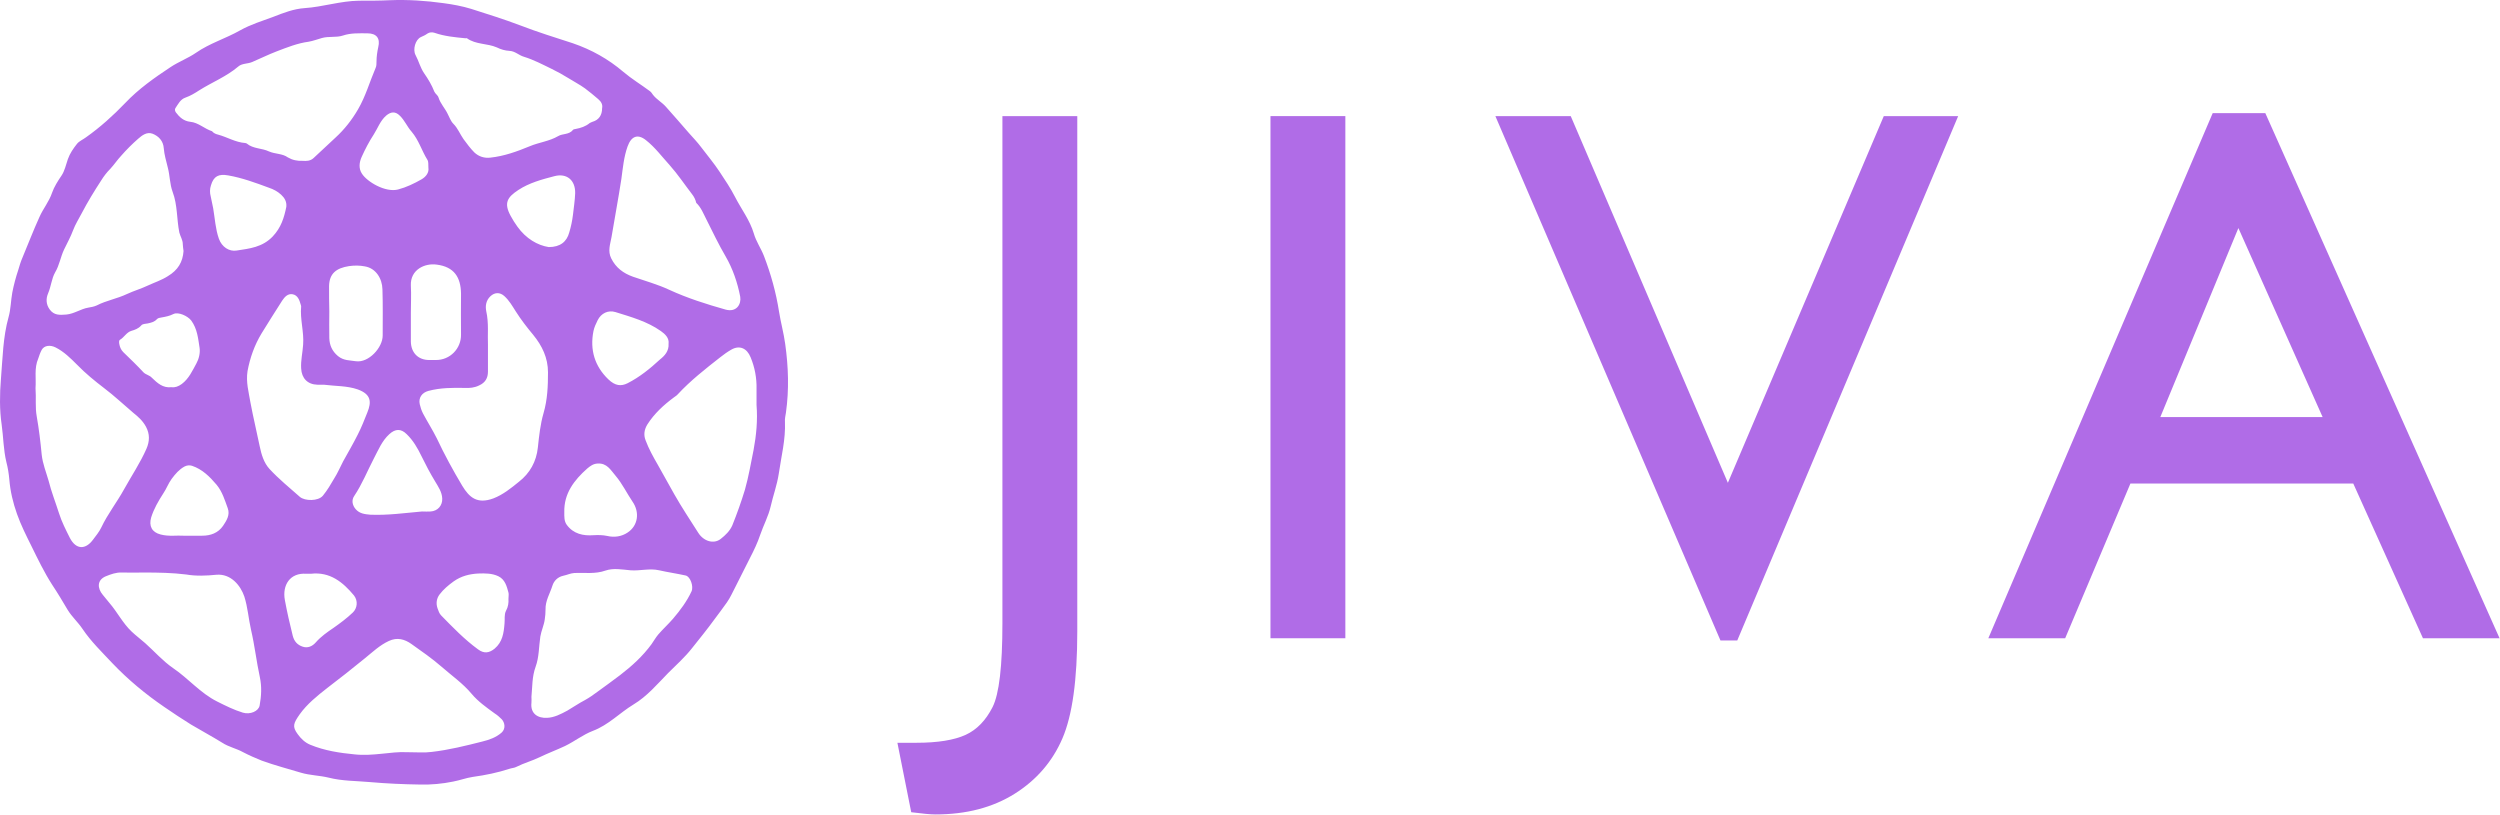
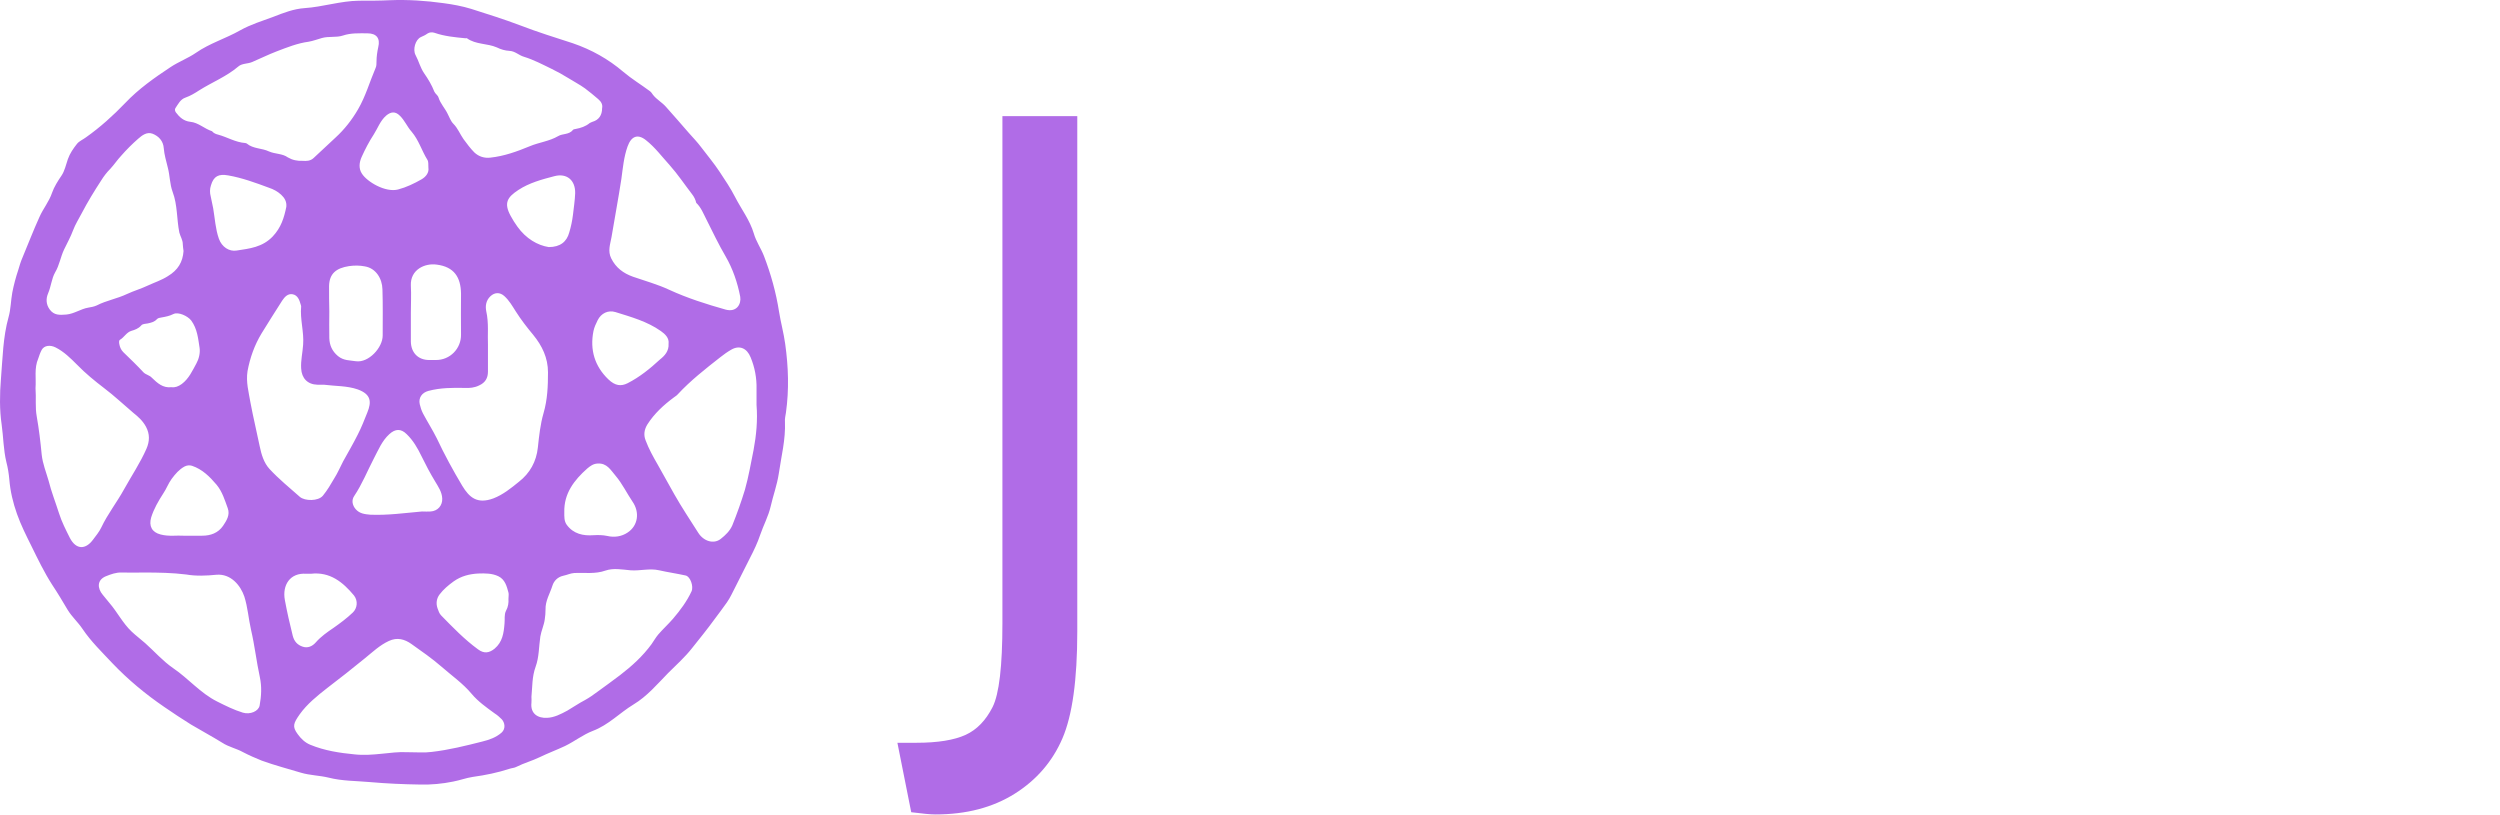
<svg xmlns="http://www.w3.org/2000/svg" width="319" height="104" viewBox="0 0 319 104" fill="none">
  <path d="M49.745 0.027C52.047 -0.067 54.349 0.09 56.619 0.406C57.785 0.563 58.983 0.784 60.118 1.131C62.199 1.793 64.312 2.455 66.393 3.243C68.6 4.095 70.838 4.789 73.077 5.514C75.473 6.334 77.617 7.532 79.54 9.171C80.581 10.054 81.779 10.78 82.882 11.599C83.072 11.725 83.198 11.915 83.324 12.104C83.797 12.703 84.459 13.05 84.963 13.617C85.941 14.721 86.918 15.825 87.895 16.96C88.431 17.559 88.999 18.158 89.472 18.788C90.26 19.829 91.111 20.838 91.837 21.942C92.53 22.982 93.224 24.023 93.791 25.126C94.58 26.671 95.683 28.09 96.188 29.793C96.471 30.802 97.102 31.685 97.48 32.662C98.363 34.964 99.025 37.329 99.403 39.757C99.624 41.144 100.003 42.5 100.192 43.888C100.602 46.82 100.696 49.721 100.286 52.653C100.223 53.032 100.129 53.442 100.16 53.82C100.255 56.09 99.687 58.234 99.372 60.441C99.151 61.892 98.647 63.248 98.332 64.635C98.048 65.865 97.417 67.032 97.007 68.23C96.66 69.27 96.188 70.248 95.683 71.225C95.052 72.455 94.453 73.685 93.823 74.915C93.476 75.577 93.192 76.239 92.751 76.869C92.246 77.595 91.71 78.288 91.174 79.014C90.26 80.275 89.283 81.473 88.305 82.703C87.391 83.869 86.287 84.847 85.247 85.887C83.86 87.306 82.567 88.851 80.833 89.892C79.067 90.964 77.649 92.509 75.631 93.266C74.401 93.739 73.329 94.59 72.1 95.189C71.028 95.694 69.924 96.104 68.883 96.608C67.906 97.081 66.866 97.365 65.92 97.838C65.636 97.996 65.321 97.996 65.037 98.09C63.492 98.595 61.947 98.91 60.339 99.131C59.488 99.257 58.668 99.572 57.817 99.73C56.43 100.014 55.042 100.14 53.624 100.108C51.48 100.077 49.336 99.982 47.192 99.793C45.426 99.635 43.66 99.667 41.926 99.225C40.76 98.942 39.562 98.942 38.395 98.595C36.724 98.09 35.022 97.649 33.382 97.05C32.594 96.734 31.806 96.387 31.017 95.978C30.166 95.504 29.189 95.315 28.369 94.779C27.045 93.96 25.689 93.234 24.365 92.446C23.198 91.721 22.063 90.964 20.96 90.207C18.564 88.568 16.356 86.739 14.339 84.626C13.014 83.207 11.627 81.883 10.524 80.243C9.956 79.392 9.168 78.698 8.632 77.815C8.001 76.743 7.339 75.64 6.646 74.599C5.637 73.023 4.817 71.32 3.997 69.649C3.335 68.324 2.673 67 2.168 65.581C1.664 64.162 1.317 62.712 1.191 61.198C1.128 60.441 1.002 59.685 0.813 58.96C0.434 57.383 0.434 55.775 0.214 54.198C-0.07 52.275 -0.039 50.288 0.119 48.365C0.34 45.716 0.371 43.036 1.096 40.451C1.38 39.442 1.38 38.37 1.569 37.329C1.759 36.352 2.011 35.406 2.326 34.46C2.484 33.924 2.641 33.388 2.862 32.883C3.587 31.149 4.249 29.415 5.038 27.68C5.511 26.608 6.267 25.725 6.646 24.59C6.898 23.865 7.371 23.108 7.844 22.415C8.254 21.816 8.411 21.027 8.663 20.302C8.916 19.577 9.357 18.946 9.83 18.347C10.114 18 10.587 17.811 10.965 17.527C12.794 16.234 14.433 14.752 15.978 13.144C17.681 11.347 19.698 9.928 21.748 8.572C22.788 7.879 23.986 7.437 24.995 6.743C26.761 5.514 28.81 4.915 30.639 3.874C31.995 3.117 33.445 2.676 34.895 2.14C36.188 1.635 37.481 1.131 38.868 1.036C41.201 0.879 43.44 0.122 45.804 0.09C47.192 0.09 48.453 0.09 49.745 0.027ZM88.841 25.883C88.747 25.473 88.558 25.095 88.305 24.779C87.359 23.55 86.477 22.225 85.436 21.059C84.459 19.987 83.576 18.788 82.409 17.874C81.369 17.054 80.549 17.37 80.076 18.694C79.603 20.018 79.477 21.437 79.288 22.825C78.91 25.316 78.437 27.775 78.027 30.266C77.869 31.149 77.522 32.032 77.995 32.978C78.594 34.176 79.54 34.87 80.77 35.311C82.315 35.847 83.923 36.288 85.405 36.982C87.738 38.054 90.134 38.811 92.593 39.505C93.981 39.883 94.611 38.811 94.453 37.865C94.107 36.068 93.508 34.302 92.593 32.725C91.71 31.212 90.954 29.635 90.165 28.059C89.756 27.27 89.472 26.482 88.841 25.883ZM4.533 49.532C4.628 50.761 4.47 51.96 4.691 53.158C4.975 54.766 5.164 56.374 5.321 58.014C5.447 59.18 5.889 60.252 6.204 61.356C6.551 62.743 7.087 64.099 7.528 65.487C7.875 66.59 8.411 67.631 8.916 68.64C9.704 70.153 10.902 70.153 11.848 68.892C12.226 68.388 12.668 67.851 12.92 67.315C13.74 65.581 14.938 64.068 15.852 62.397C16.798 60.694 17.901 59.054 18.69 57.257C19.099 56.311 19.131 55.397 18.627 54.451C18.217 53.694 17.649 53.189 17.019 52.685C15.789 51.644 14.591 50.509 13.298 49.532C12.1 48.617 10.902 47.64 9.83 46.536C9.01 45.716 8.159 44.865 7.087 44.329C6.393 43.982 5.637 44.077 5.321 44.644C5.132 44.991 5.006 45.37 4.88 45.748C4.344 46.978 4.628 48.27 4.533 49.532ZM41.327 49.09C41.044 49.09 40.791 49.09 40.508 49.09C39.246 49.059 38.49 48.27 38.427 47.009C38.364 46 38.616 44.991 38.679 43.982C38.805 42.343 38.269 40.734 38.427 39.095C38.427 39.032 38.395 38.937 38.364 38.843C38.206 38.275 37.985 37.676 37.355 37.55C36.724 37.424 36.314 37.897 35.999 38.37C35.116 39.757 34.233 41.144 33.382 42.532C32.468 44.045 31.9 45.653 31.585 47.356C31.364 48.743 31.742 50.068 31.963 51.392C32.31 53.252 32.752 55.05 33.13 56.91C33.35 57.982 33.666 59.054 34.391 59.842C35.589 61.135 36.945 62.239 38.269 63.406C38.9 63.941 40.602 63.973 41.201 63.248C41.769 62.554 42.21 61.797 42.651 61.041C43.093 60.347 43.408 59.59 43.787 58.865C44.417 57.73 45.079 56.595 45.647 55.46C46.12 54.545 46.498 53.568 46.876 52.622C47.412 51.297 47.381 50.32 45.647 49.689C44.291 49.216 42.809 49.279 41.327 49.09ZM54.664 21.406C54.633 20.964 54.696 20.649 54.538 20.397C53.813 19.23 53.434 17.874 52.52 16.802C51.953 16.171 51.637 15.352 51.007 14.752C50.439 14.185 49.872 14.248 49.273 14.752C48.516 15.415 48.201 16.361 47.696 17.149C47.097 18.063 46.593 19.041 46.151 20.018C45.836 20.712 45.741 21.5 46.183 22.162C46.845 23.203 49.178 24.59 50.786 24.18C51.858 23.897 52.835 23.424 53.781 22.888C54.38 22.541 54.759 22.005 54.664 21.406ZM76.829 13.806C76.923 13.365 76.734 12.987 76.324 12.64C75.788 12.167 75.221 11.725 74.653 11.284C73.96 10.78 73.203 10.401 72.509 9.96C71.847 9.55 71.122 9.14 70.397 8.793C69.23 8.225 68.095 7.626 66.866 7.248C66.204 7.059 65.731 6.523 65.005 6.491C64.438 6.46 63.902 6.302 63.398 6.05C62.168 5.514 60.718 5.703 59.583 4.883C59.551 4.852 59.456 4.883 59.393 4.883C58.069 4.757 56.713 4.631 55.452 4.189C55.169 4.095 54.822 4.095 54.538 4.284C54.286 4.473 54.002 4.599 53.718 4.725C52.993 5.041 52.646 6.334 53.025 7.027C53.434 7.784 53.624 8.635 54.128 9.361C54.633 10.086 55.105 10.874 55.421 11.694C55.547 11.978 55.862 12.135 55.957 12.451C56.209 13.239 56.776 13.806 57.123 14.532C57.344 14.942 57.502 15.446 57.848 15.793C58.416 16.361 58.7 17.117 59.141 17.748C59.583 18.347 60.024 18.946 60.528 19.451C61.096 19.987 61.821 20.207 62.578 20.113C64.343 19.924 65.983 19.325 67.591 18.662C68.789 18.158 70.082 18.032 71.217 17.37C71.784 17.023 72.604 17.212 73.108 16.581C73.171 16.487 73.329 16.487 73.455 16.455C74.117 16.329 74.716 16.14 75.252 15.698C75.347 15.635 75.473 15.604 75.599 15.541C76.387 15.32 76.829 14.721 76.829 13.806ZM23.419 32.032C23.387 31.716 23.324 31.433 23.324 31.149C23.324 30.613 23.009 30.171 22.883 29.667C22.536 27.964 22.662 26.167 22.032 24.496C21.653 23.487 21.685 22.383 21.401 21.343C21.212 20.554 20.96 19.734 20.897 18.915C20.834 18 20.266 17.37 19.446 17.054C18.721 16.802 18.122 17.275 17.618 17.716C16.861 18.379 16.136 19.104 15.474 19.861C14.969 20.397 14.559 21.027 14.055 21.563C13.613 22.005 13.235 22.509 12.92 23.014C12.037 24.37 11.186 25.757 10.429 27.207C10.051 27.933 9.609 28.626 9.326 29.383C9.01 30.234 8.569 31.023 8.19 31.811C7.718 32.788 7.591 33.829 7.024 34.775C6.582 35.563 6.519 36.541 6.141 37.424C5.857 38.086 5.857 38.811 6.33 39.473C6.898 40.261 7.623 40.198 8.474 40.135C9.483 40.041 10.303 39.41 11.28 39.252C11.659 39.189 12.005 39.126 12.352 38.969C13.582 38.338 14.938 38.117 16.199 37.518C17.082 37.108 18.059 36.825 18.91 36.415C19.73 36.036 20.613 35.752 21.401 35.248C22.725 34.46 23.324 33.419 23.419 32.032ZM67.812 88.915C67.812 89.167 67.843 89.419 67.812 89.671C67.654 91.09 68.663 91.658 69.798 91.595C70.712 91.563 71.564 91.122 72.383 90.68C73.14 90.239 73.865 89.734 74.653 89.324C75.221 89.009 75.757 88.631 76.261 88.252C77.207 87.559 78.184 86.865 79.13 86.14C80.644 84.973 81.999 83.743 83.135 82.198C83.418 81.788 83.671 81.347 83.986 80.969C84.585 80.275 85.278 79.644 85.878 78.951C86.792 77.878 87.643 76.743 88.242 75.451C88.526 74.82 88.085 73.559 87.486 73.433C86.35 73.18 85.216 73.023 84.112 72.77C82.882 72.487 81.684 72.865 80.455 72.77C79.383 72.676 78.279 72.455 77.27 72.802C75.946 73.275 74.622 73.054 73.266 73.117C72.793 73.149 72.352 73.369 71.879 73.464C71.154 73.622 70.681 74.126 70.492 74.725C70.176 75.734 69.577 76.649 69.609 77.784C69.609 78.194 69.577 78.604 69.514 79.014C69.419 79.77 69.073 80.464 68.947 81.221C68.757 82.514 68.789 83.869 68.347 85.068C67.875 86.36 67.938 87.622 67.812 88.915ZM38.647 20.523C39.089 20.554 39.593 20.554 40.003 20.176C40.949 19.293 41.863 18.442 42.809 17.559C43.944 16.518 44.89 15.32 45.678 13.964C46.656 12.293 47.16 10.464 47.917 8.698C48.043 8.446 48.043 8.131 48.043 7.847C48.043 7.216 48.138 6.617 48.264 6.018C48.547 4.883 48.043 4.252 46.876 4.252C45.836 4.252 44.795 4.189 43.755 4.536C42.904 4.82 41.958 4.599 41.075 4.852C40.508 5.009 39.94 5.23 39.373 5.325C37.954 5.514 36.63 6.05 35.305 6.554C34.233 6.964 33.224 7.469 32.184 7.91C31.616 8.162 30.891 8.068 30.418 8.478C28.905 9.77 27.045 10.496 25.405 11.536C24.869 11.883 24.302 12.23 23.671 12.451C23.009 12.671 22.725 13.302 22.378 13.806C22.284 13.964 22.315 14.153 22.442 14.342C22.915 14.973 23.45 15.446 24.27 15.541C25.311 15.635 26.067 16.424 27.045 16.739C27.076 16.739 27.108 16.802 27.139 16.834C27.328 17.023 27.581 17.117 27.833 17.18C29 17.496 30.04 18.158 31.301 18.252C31.364 18.252 31.427 18.284 31.49 18.316C32.31 19.009 33.414 18.883 34.328 19.325C35.116 19.671 36.031 19.577 36.724 20.081C37.323 20.428 37.922 20.554 38.647 20.523ZM62.263 44.014C62.263 45.306 62.263 46.379 62.263 47.419C62.263 48.239 61.916 48.838 61.127 49.185C60.56 49.469 59.929 49.532 59.33 49.5C57.754 49.469 56.209 49.469 54.664 49.879C53.844 50.099 53.371 50.761 53.56 51.581C53.655 51.991 53.781 52.37 53.97 52.748C54.538 53.82 55.2 54.861 55.736 55.932C56.713 58.014 57.817 60.032 58.983 61.987C59.898 63.5 60.907 64.351 62.956 63.595C64.186 63.122 65.195 62.302 66.204 61.482C67.622 60.379 68.442 58.897 68.631 57.099C68.789 55.617 68.947 54.135 69.356 52.716C69.861 50.982 69.924 49.248 69.924 47.514C69.924 45.653 69.167 44.108 68.032 42.721C67.244 41.775 66.487 40.797 65.825 39.757C65.384 39.063 64.974 38.338 64.343 37.77C63.776 37.266 63.114 37.297 62.578 37.802C62.01 38.338 61.916 39.032 62.042 39.694C62.389 41.239 62.199 42.752 62.263 44.014ZM96.534 51.676C96.534 50.982 96.534 50.32 96.534 49.626C96.566 48.239 96.314 46.883 95.778 45.59C95.305 44.424 94.359 44.014 93.318 44.613C92.814 44.897 92.341 45.243 91.9 45.59C90.008 47.072 88.116 48.554 86.477 50.32C86.35 50.478 86.161 50.572 86.004 50.698C84.68 51.676 83.481 52.779 82.599 54.167C82.22 54.797 82.094 55.46 82.378 56.185C82.788 57.288 83.355 58.297 83.954 59.338C84.648 60.568 85.342 61.829 86.035 63.059C86.981 64.73 88.053 66.338 89.094 67.978C89.787 69.081 91.08 69.46 91.963 68.766C92.562 68.293 93.129 67.757 93.445 67.032C94.044 65.55 94.58 64.036 95.052 62.491C95.525 60.82 95.809 59.117 96.156 57.414C96.503 55.554 96.692 53.631 96.534 51.676ZM18.406 73.054C17.46 73.054 16.483 73.086 15.537 73.054C14.812 73.023 14.149 73.275 13.519 73.527C12.352 74 12.415 75.072 13.109 75.892C13.393 76.239 13.677 76.586 13.96 76.933C14.969 78.099 15.663 79.518 16.798 80.59C17.365 81.126 17.964 81.568 18.532 82.072C19.73 83.144 20.77 84.342 22.095 85.257C24.049 86.581 25.563 88.442 27.707 89.513C28.779 90.05 29.851 90.586 30.986 90.933C31.932 91.216 33.004 90.743 33.13 90.018C33.35 88.82 33.414 87.622 33.161 86.424C32.72 84.406 32.499 82.356 32.026 80.338C31.711 78.951 31.616 77.5 31.175 76.113C30.702 74.725 29.473 73.18 27.612 73.338C26.351 73.464 25.027 73.527 23.766 73.306C22 73.086 20.203 73.054 18.406 73.054ZM39.656 73.212C39.467 73.212 39.278 73.212 39.089 73.212C37.008 73.054 35.999 74.662 36.346 76.554C36.63 78.099 36.976 79.613 37.355 81.126C37.544 81.851 37.954 82.293 38.616 82.514C39.246 82.734 39.846 82.482 40.287 81.978C40.949 81.221 41.769 80.653 42.557 80.117C43.408 79.518 44.26 78.887 45.016 78.162C45.584 77.626 45.71 76.68 45.174 75.987C43.755 74.284 42.115 72.928 39.656 73.212ZM72.005 65.361C72.005 65.928 71.973 66.496 72.32 66.969C73.171 68.135 74.433 68.388 75.725 68.293C76.324 68.261 76.892 68.261 77.491 68.388C78.405 68.608 79.32 68.451 80.045 67.978C81.432 67.095 81.653 65.361 80.707 64.005C79.982 62.932 79.414 61.734 78.563 60.725C77.932 60 77.459 59.054 76.23 59.149C75.694 59.18 75.315 59.464 74.937 59.779C73.266 61.261 71.942 62.964 72.005 65.361ZM64.879 76.428C64.879 76.113 64.942 75.829 64.879 75.608C64.659 74.788 64.438 73.937 63.587 73.527C62.798 73.149 61.916 73.149 61.033 73.18C59.898 73.243 58.857 73.496 57.88 74.189C57.186 74.694 56.587 75.198 56.083 75.86C55.705 76.365 55.61 76.996 55.831 77.626C55.957 77.973 56.051 78.288 56.303 78.541C57.785 80.054 59.267 81.599 61.001 82.86C61.758 83.428 62.42 83.333 63.114 82.766C64.123 81.915 64.28 80.779 64.375 79.581C64.438 79.014 64.312 78.446 64.564 77.942C64.848 77.437 64.911 76.901 64.879 76.428ZM36.535 26.388C36.598 25.725 36.314 25.252 35.873 24.843C35.431 24.433 34.895 24.149 34.328 23.96C32.625 23.329 30.923 22.698 29.126 22.383C27.896 22.162 27.265 22.478 26.919 23.644C26.761 24.117 26.761 24.59 26.887 25.063C26.982 25.568 27.108 26.072 27.202 26.577C27.423 27.869 27.486 29.194 27.927 30.455C28.306 31.527 29.252 32.126 30.198 31.969C31.837 31.716 33.477 31.559 34.801 30.171C35.873 29.036 36.251 27.775 36.535 26.388ZM51.826 95.978C53.214 95.978 54.16 96.072 55.074 95.946C57.281 95.694 59.425 95.158 61.537 94.622C62.42 94.401 63.271 94.117 63.997 93.487C64.564 92.982 64.406 92.194 64.028 91.784C63.744 91.5 63.461 91.248 63.114 91.027C62.073 90.27 61.001 89.513 60.182 88.536C59.047 87.18 57.628 86.203 56.335 85.068C55.137 84.027 53.781 83.081 52.489 82.167C51.637 81.568 50.691 81.284 49.619 81.788C48.453 82.324 47.538 83.207 46.561 83.996C44.985 85.288 43.377 86.55 41.769 87.779C40.476 88.788 39.183 89.829 38.237 91.153C37.449 92.288 37.26 92.698 37.985 93.676C38.395 94.243 38.9 94.748 39.593 95.032C41.422 95.788 43.314 96.072 45.268 96.261C47.602 96.513 49.935 95.883 51.826 95.978ZM42.021 39.757C42.021 40.892 41.989 42.027 42.021 43.162C42.053 44.045 42.368 44.802 43.124 45.433C43.85 46.032 44.638 45.969 45.426 46.095C47.034 46.315 48.831 44.361 48.831 42.816C48.831 40.861 48.863 38.874 48.8 36.919C48.768 35.532 47.948 34.207 46.53 33.987C45.899 33.861 45.205 33.861 44.543 33.955C42.904 34.207 42.021 34.901 41.989 36.509C41.989 37.55 41.989 38.653 42.021 39.757ZM21.874 49.406C22.347 49.469 22.757 49.311 23.198 48.996C24.113 48.302 24.554 47.293 25.058 46.379C25.374 45.811 25.563 45.054 25.468 44.392C25.279 43.194 25.184 41.964 24.396 40.892C23.955 40.325 22.757 39.757 22.126 40.072C21.622 40.325 21.117 40.419 20.581 40.514C20.361 40.545 20.171 40.577 20.014 40.734C19.698 41.081 19.289 41.176 18.847 41.27C18.532 41.334 18.185 41.302 17.996 41.554C17.649 41.933 17.208 42.09 16.766 42.216C16.136 42.406 15.852 43.036 15.316 43.352C15.158 43.446 15.19 43.698 15.221 43.888C15.284 44.266 15.442 44.644 15.726 44.928C16.609 45.779 17.491 46.631 18.311 47.514C18.627 47.829 19.068 47.861 19.383 48.207C20.077 48.87 20.77 49.532 21.874 49.406ZM53.844 65.266C54.223 65.266 54.601 65.297 54.948 65.266C55.862 65.203 56.461 64.509 56.43 63.626C56.398 62.775 55.925 62.113 55.515 61.419C54.885 60.379 54.317 59.306 53.781 58.203C53.277 57.162 52.709 56.185 51.889 55.397C51.164 54.671 50.439 54.703 49.682 55.397C48.737 56.248 48.264 57.446 47.696 58.518C46.876 60.095 46.214 61.766 45.205 63.279C44.827 63.815 44.953 64.478 45.395 64.982C45.899 65.55 46.561 65.613 47.255 65.676C49.493 65.77 51.669 65.455 53.844 65.266ZM23.419 68.356C24.333 68.356 25.058 68.356 25.784 68.356C26.887 68.356 27.833 68.009 28.463 67.095C28.905 66.433 29.378 65.707 29.063 64.856C28.684 63.815 28.369 62.743 27.644 61.861C26.761 60.82 25.815 59.874 24.491 59.432C24.176 59.338 23.86 59.37 23.545 59.527C22.851 59.906 22.378 60.473 21.905 61.104C21.464 61.703 21.243 62.365 20.834 62.964C20.203 63.941 19.636 64.919 19.289 66.023C18.973 67.126 19.383 67.915 20.487 68.198C21.559 68.482 22.599 68.293 23.419 68.356ZM52.425 39.946C52.425 41.176 52.425 42.406 52.425 43.604C52.457 45.023 53.371 45.937 54.759 45.937C55.042 45.937 55.295 45.937 55.578 45.937C57.439 45.969 58.857 44.455 58.826 42.689C58.794 40.955 58.826 39.189 58.826 37.455C58.794 35.374 57.943 34.05 55.736 33.766C54.223 33.545 52.331 34.397 52.425 36.446C52.489 37.613 52.425 38.779 52.425 39.946ZM85.31 43.856C85.405 43.131 84.869 42.626 84.333 42.248C82.599 41.018 80.549 40.451 78.531 39.82C77.585 39.536 76.703 39.978 76.261 40.861C76.041 41.302 75.82 41.775 75.725 42.248C75.252 44.644 75.883 46.725 77.617 48.397C78.5 49.248 79.257 49.311 80.076 48.901C81.621 48.113 82.945 47.041 84.207 45.874C84.806 45.401 85.373 44.802 85.31 43.856ZM70.019 31.527C71.5 31.527 72.32 30.834 72.635 29.667C72.856 28.942 73.014 28.185 73.108 27.428C73.203 26.514 73.361 25.599 73.392 24.653C73.424 22.982 72.32 22.068 70.744 22.478C69.167 22.888 67.528 23.329 66.141 24.243C64.753 25.158 64.249 25.883 65.163 27.554C65.415 28.027 65.699 28.469 66.014 28.91C67.118 30.455 68.6 31.306 70.019 31.527Z" fill="#B06CE7" />
  <path d="M127.908 14.815H137.461V80.589C137.461 86.738 136.83 91.278 135.569 94.211C134.308 97.143 132.29 99.508 129.484 101.274C126.678 103.039 123.304 103.922 119.363 103.922C118.764 103.922 117.724 103.828 116.273 103.639L114.508 94.778H116.936C119.679 94.778 121.759 94.431 123.21 93.769C124.66 93.107 125.795 91.909 126.646 90.238C127.498 88.567 127.908 84.972 127.908 79.517V14.815Z" fill="#B06CE7" />
-   <path d="M162.113 14.815H171.667V81.44H162.113V14.815Z" fill="#B06CE7" />
-   <path d="M240.372 14.815H249.862L221.675 81.724H219.531L190.809 14.815H200.425L220.477 61.607L240.372 14.815Z" fill="#B06CE7" />
-   <path d="M282.339 14.438H289.055L318.944 81.442H309.17L300.279 61.703H271.84L263.516 81.442H253.711L282.339 14.438ZM296.369 53.221L285.618 29.1L275.655 53.221H296.369Z" fill="#B06CE7" />
</svg>